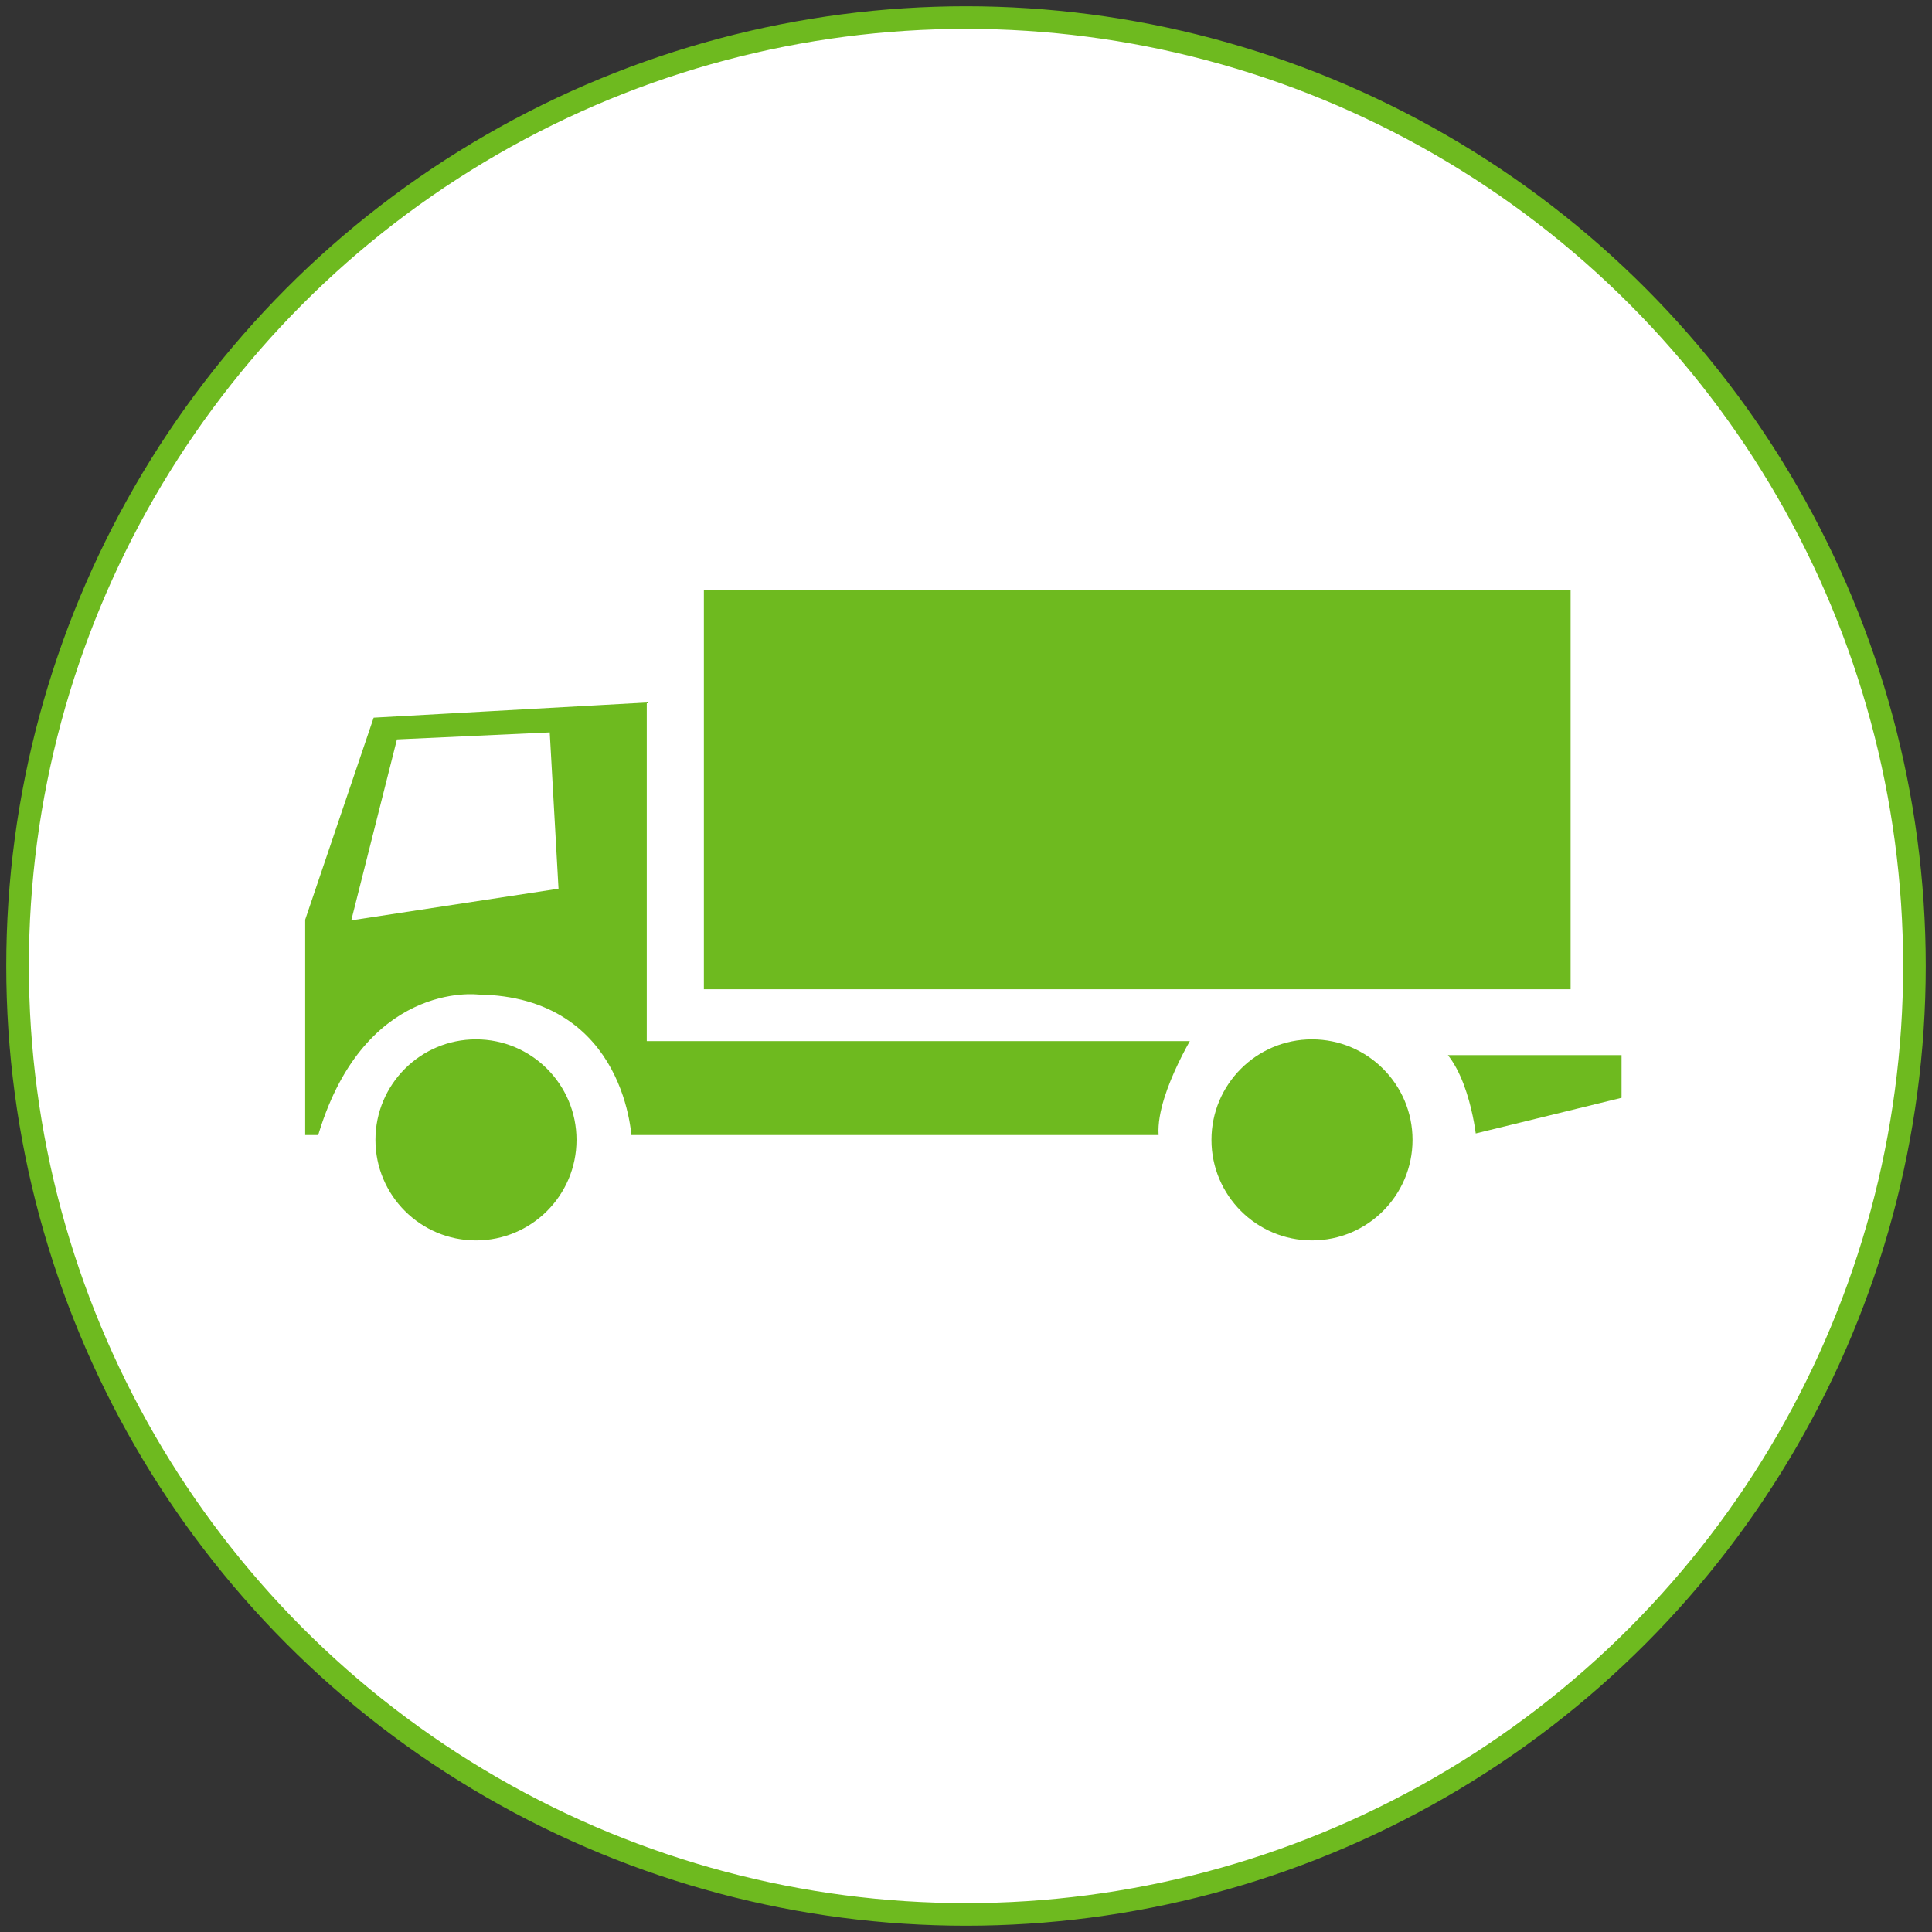
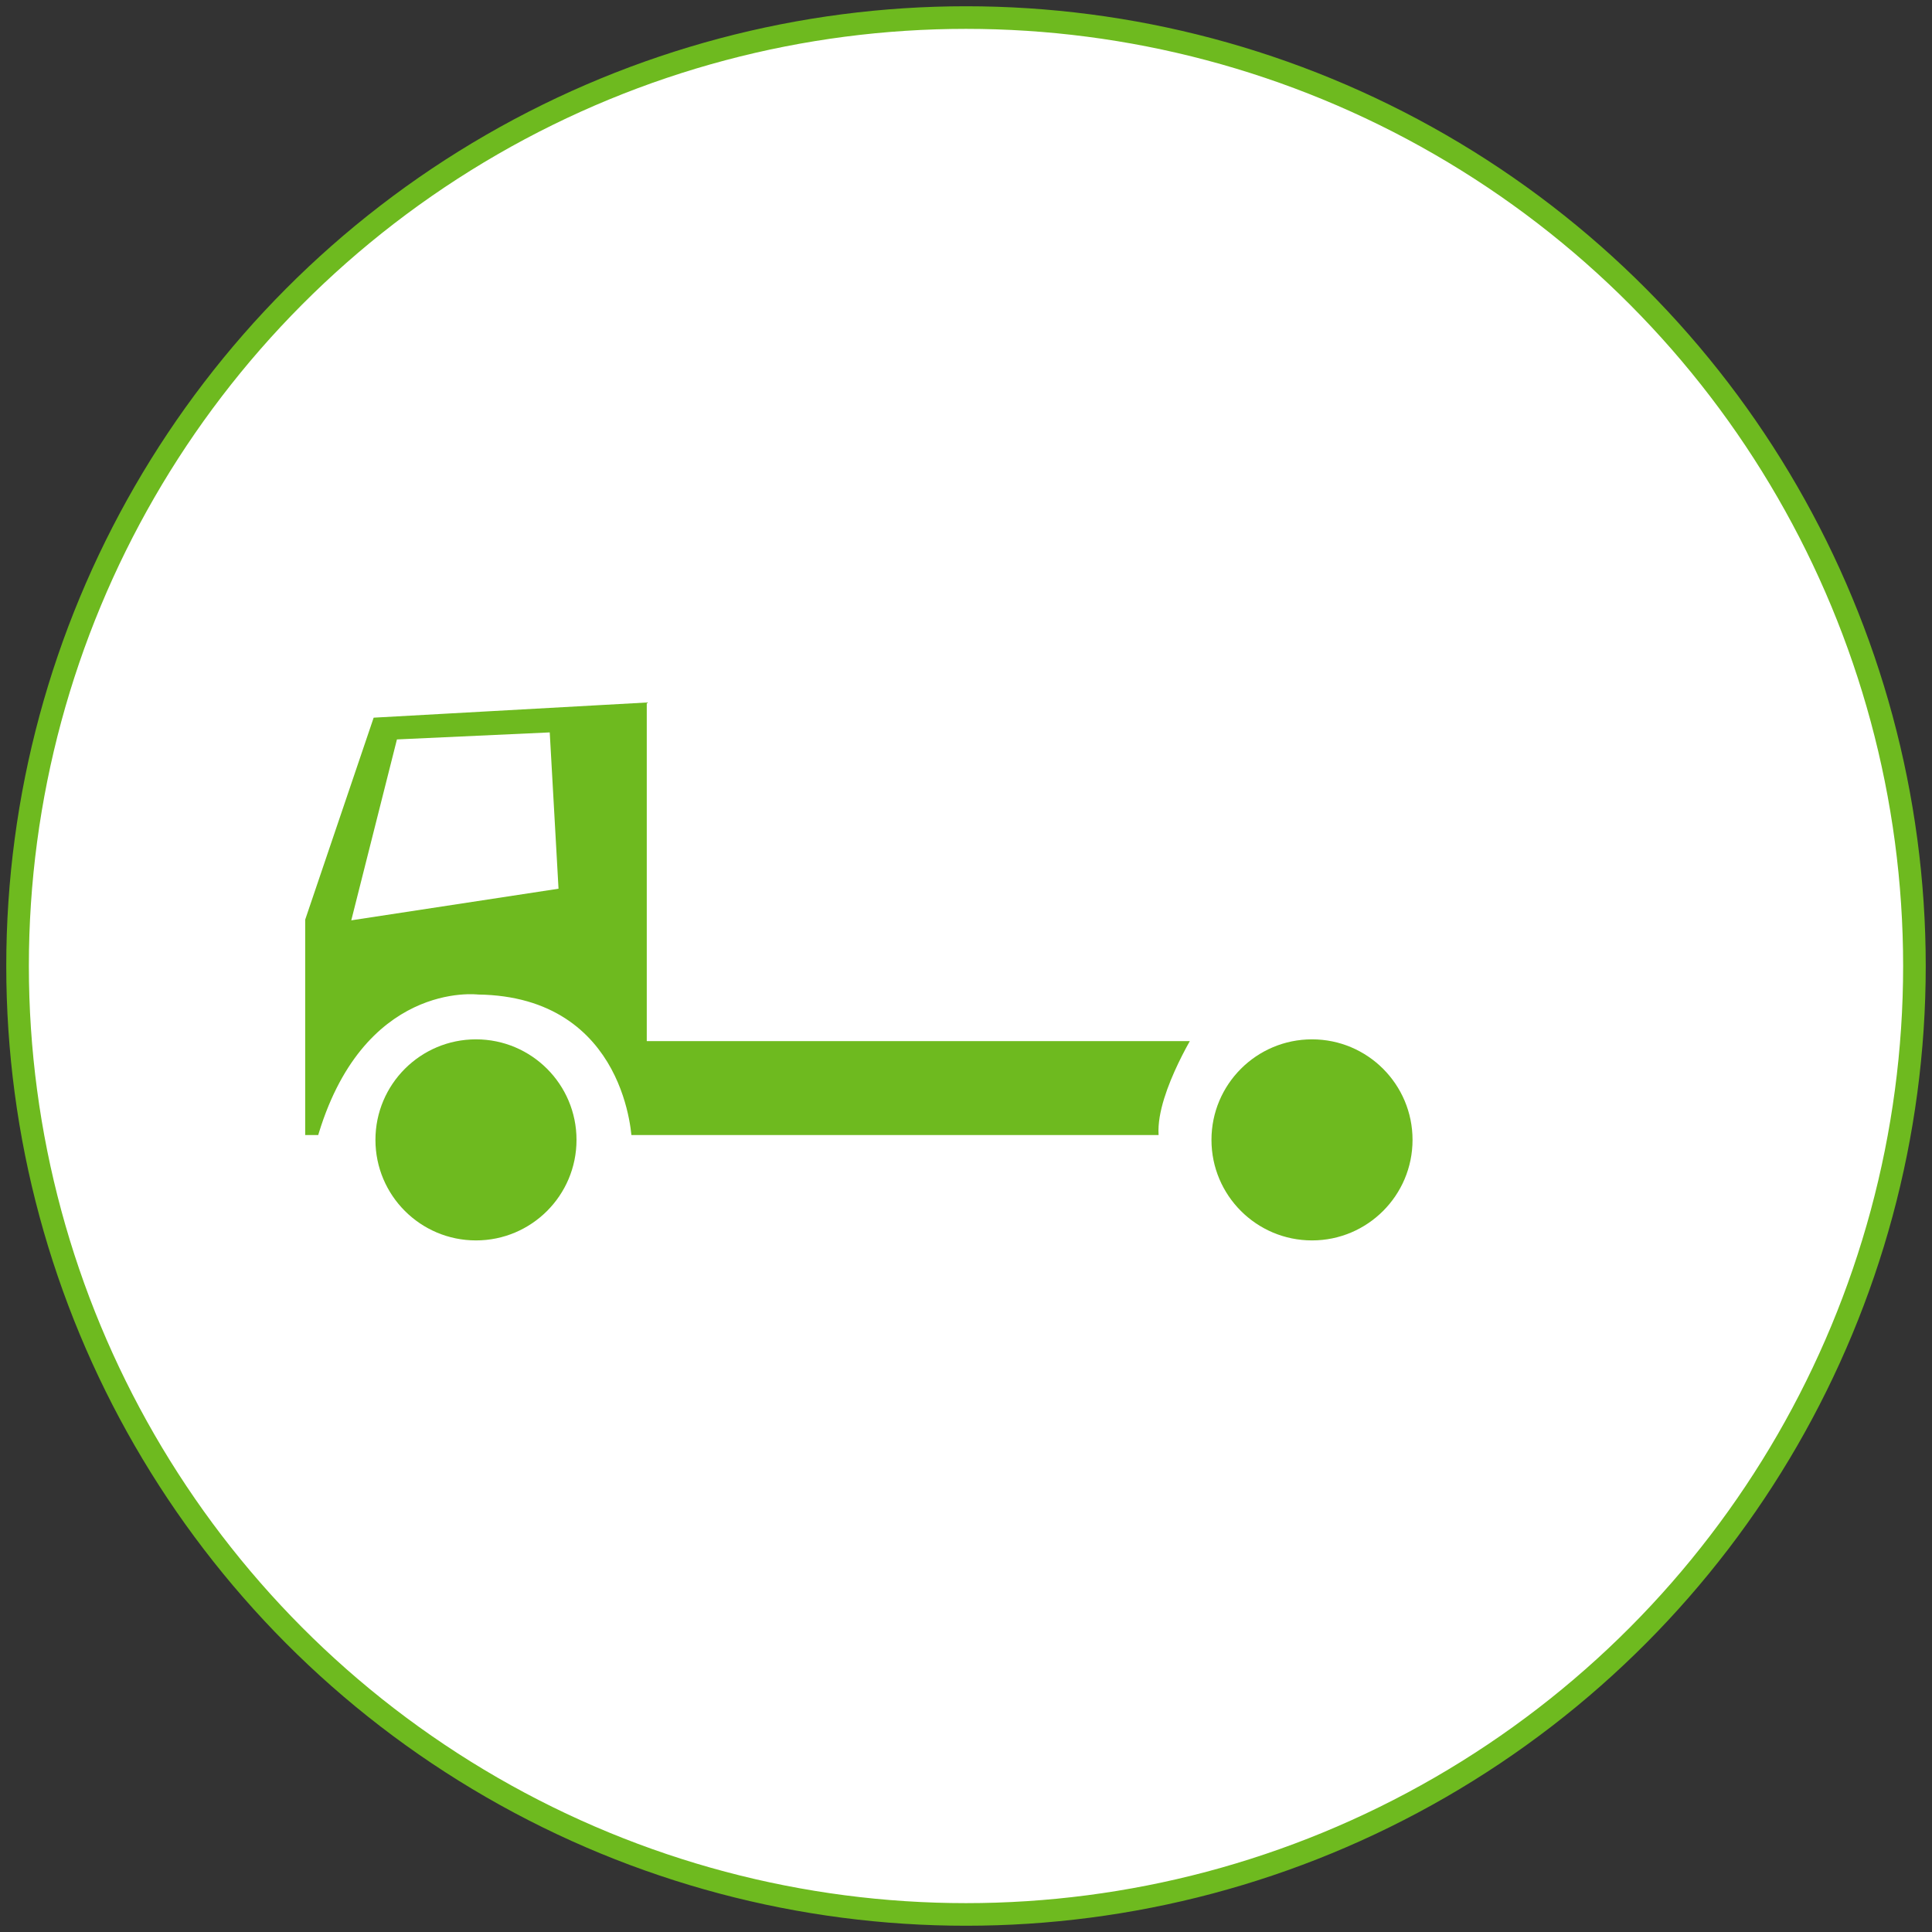
<svg xmlns="http://www.w3.org/2000/svg" version="1.1" id="Layer_1" x="0px" y="0px" viewBox="0 0 110 110" style="enable-background:new 0 0 110 110;" xml:space="preserve">
  <rect x="0" y="0" width="110" height="110" fill="#333333" stroke="none" />
  <style type="text/css">
	.st0{fill:#FFFFFF;stroke:#6EBA1F;stroke-width:1.287;stroke-miterlimit:10;}
	.st1{fill:#6EBA1F;stroke:#FFFFFF;stroke-width:0.752;stroke-miterlimit:10;}
	.st2{fill:#FFFFFF;}
</style>
  <g>
    <circle class="st0" cx="55" cy="55" r="54" />
    <circle class="st1" cx="27.1" cy="64.9" r="6.1" />
    <circle class="st1" cx="74.7" cy="64.9" r="6.1" />
    <path class="st1" d="M21,40.5l16.2-0.9v19.3h31.2c0,0-2.5,4-2,6.1H35.6c0,0-0.2-7.9-8.4-8c0,0-6.3-0.8-8.8,8H17V52.3L21,40.5z" />
-     <path class="st1" d="M81.5,59.7h11.2v3.1L83.7,65C83.7,64.9,83.3,60.9,81.5,59.7z" />
-     <rect x="39.7" y="33.2" class="st1" width="50.1" height="23.5" />
    <polygon class="st2" points="22.6,42.1 20,52.4 31.8,50.6 31.3,41.7  " />
  </g>
</svg>